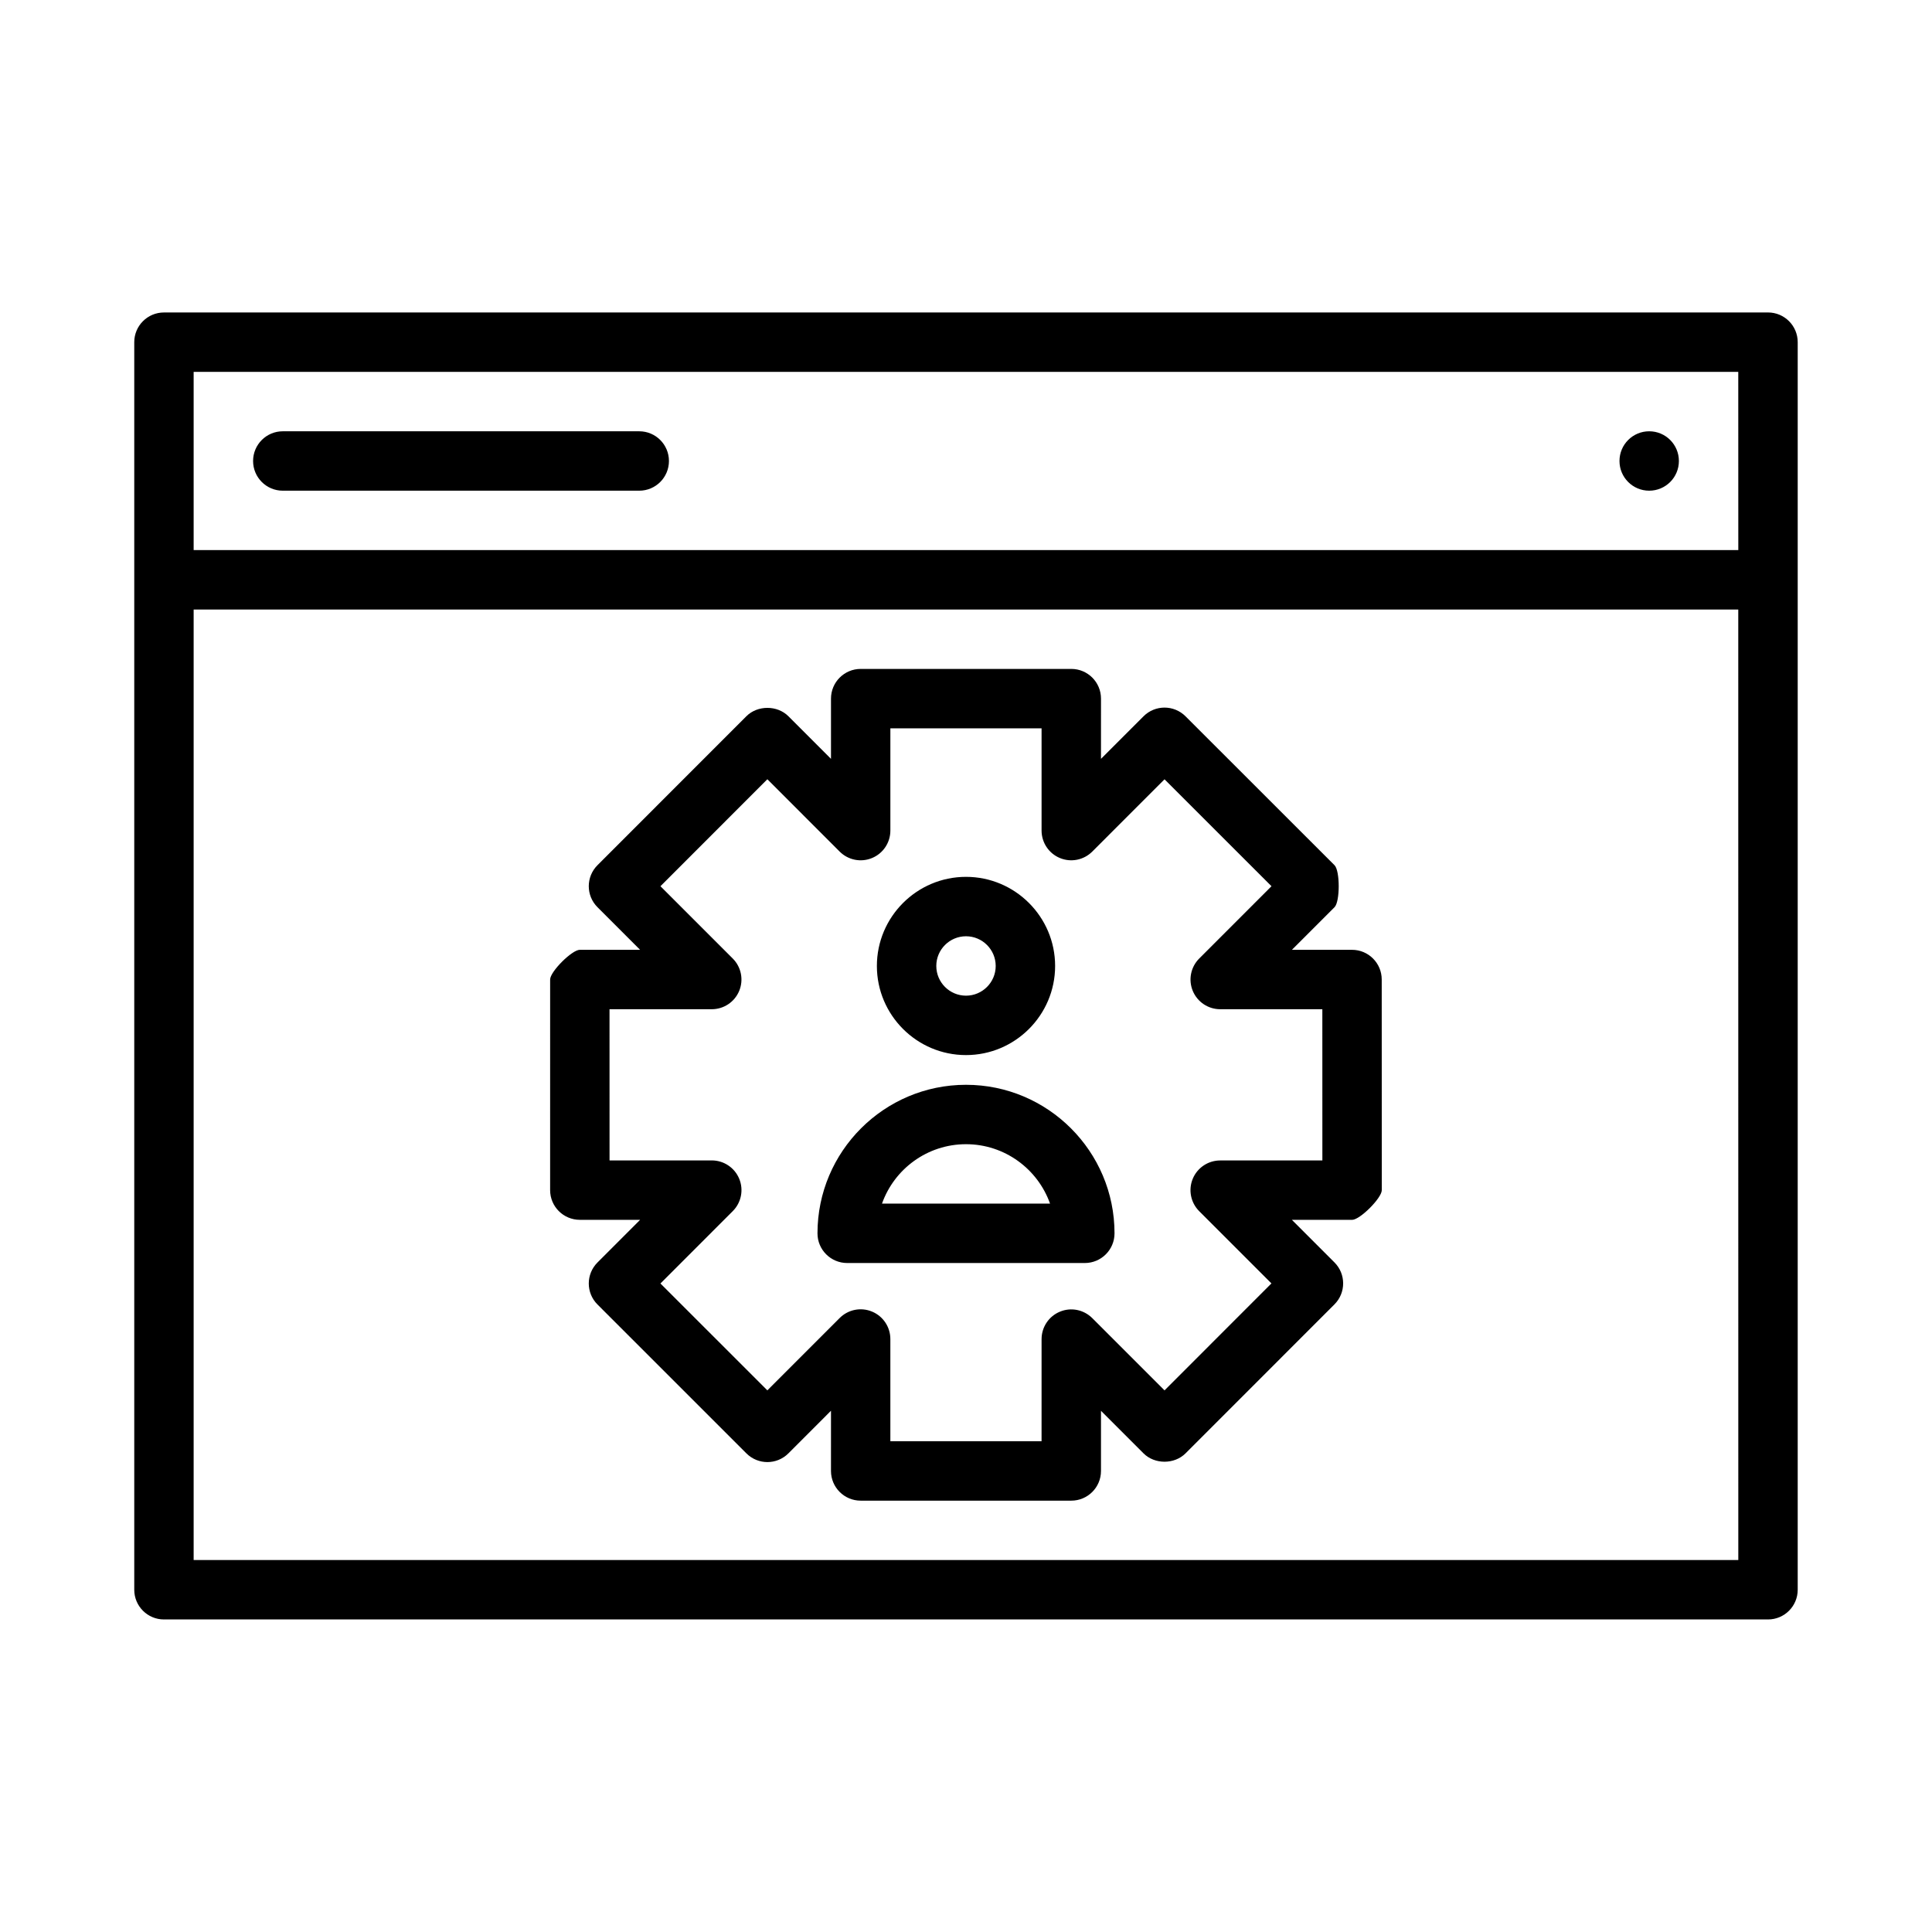
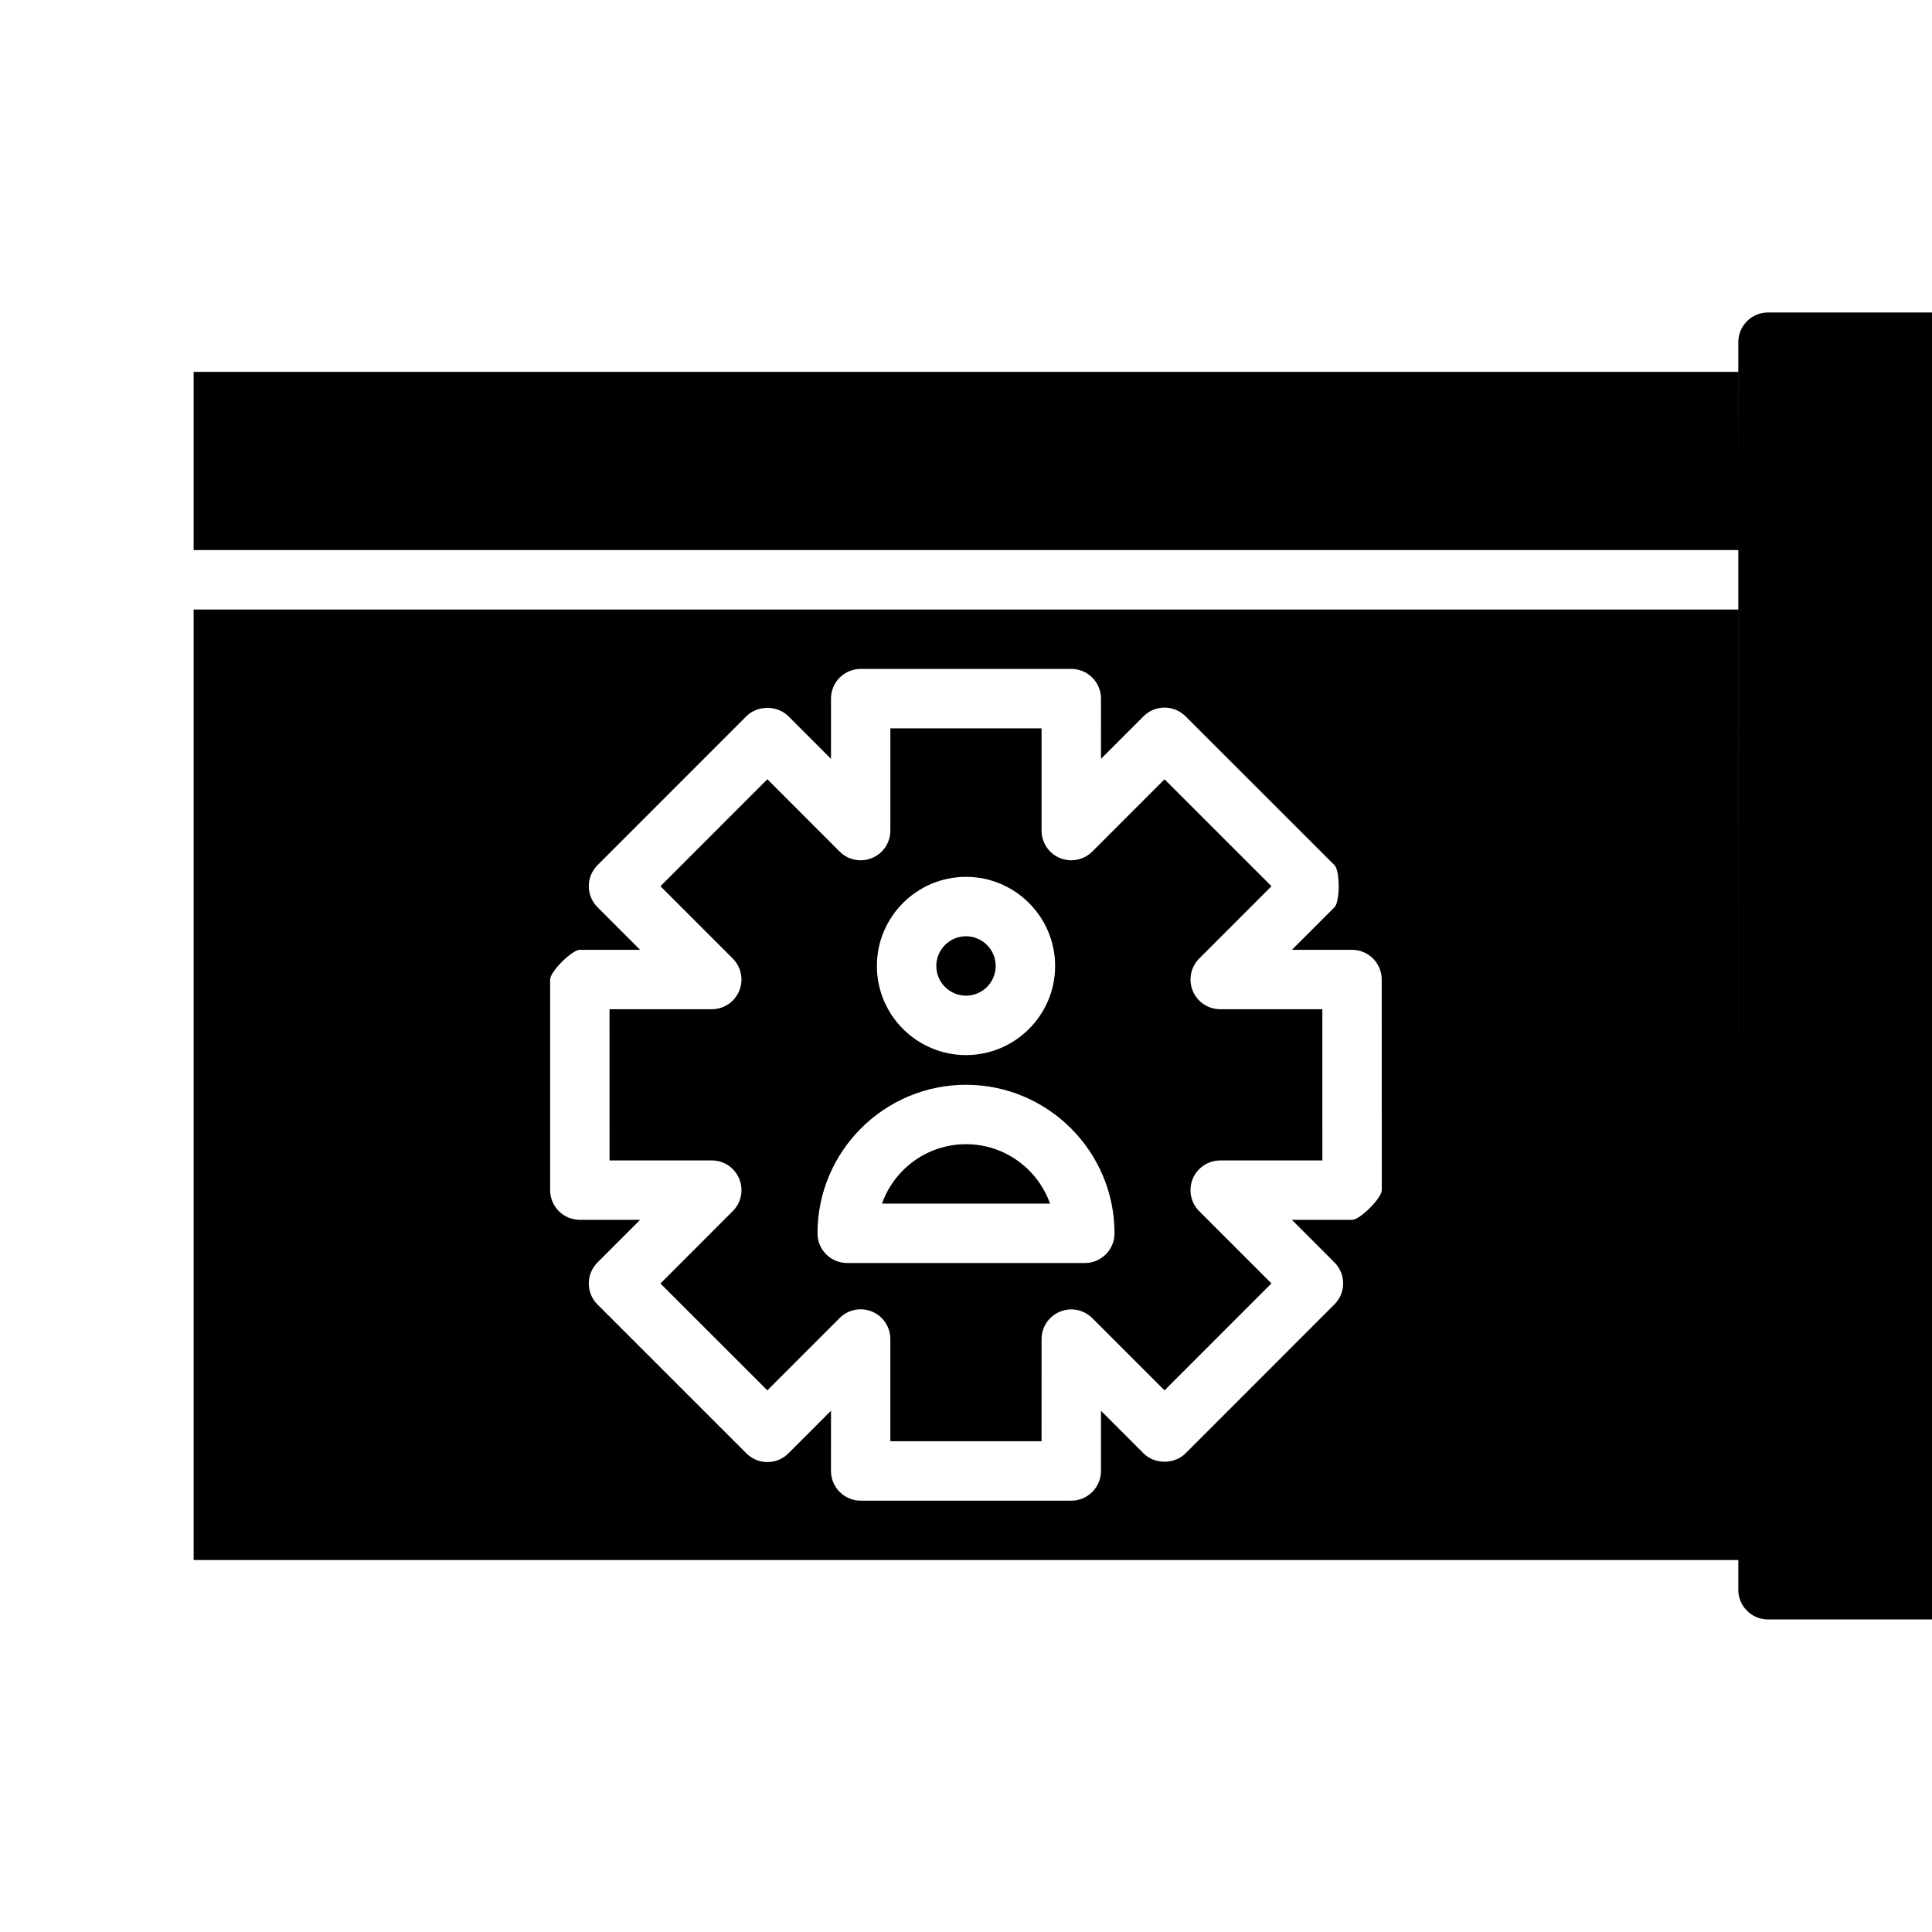
<svg xmlns="http://www.w3.org/2000/svg" fill="#000000" width="800px" height="800px" version="1.1" viewBox="144 144 512 512">
-   <path d="m612.54 226.81h-425.09c-4.344 0-7.871 3.519-7.871 7.871v330.62c0 4.352 3.527 7.871 7.871 7.871h425.09c4.344 0 7.871-3.519 7.871-7.871v-330.62c0-4.356-3.527-7.875-7.871-7.875zm-7.871 330.62h-409.35v-251.9h409.34zm0-267.65h-409.35v-47.23h409.34zm-31.488-23.613c0-4.352 3.519-7.871 7.871-7.871 4.352 0 7.871 3.519 7.871 7.871 0 4.352-3.519 7.871-7.871 7.871-4.352 0-7.871-3.519-7.871-7.871zm-362.11 0c0-4.352 3.527-7.871 7.871-7.871h94.465c4.344 0 7.871 3.519 7.871 7.871 0 4.352-3.527 7.871-7.871 7.871h-94.465c-4.344 0-7.871-3.519-7.871-7.871zm86.594 201.1h15.973l-11.297 11.305c-3.078 3.078-3.078 8.055 0 11.133l39.461 39.453c3.078 3.078 8.055 3.078 11.133 0l11.289-11.297-0.004 15.957c0 4.352 3.527 7.871 7.871 7.871h55.812c4.344 0 7.871-3.519 7.871-7.871v-15.934l11.273 11.273c2.953 2.953 8.18 2.953 11.133 0l39.461-39.477c3.078-3.078 3.078-8.055 0-11.133l-11.273-11.273h15.949c2.086 0 7.871-5.785 7.871-7.871l-0.016-55.82c0-4.352-3.527-7.871-7.871-7.871h-15.926l11.289-11.289c1.48-1.48 1.48-9.66 0-11.133l-39.484-39.461c-3.078-3.078-8.055-3.078-11.133 0l-11.273 11.273 0.004-15.961c0-4.352-3.527-7.871-7.871-7.871h-55.812c-4.344 0-7.871 3.519-7.871 7.871v15.965l-11.289-11.297c-2.953-2.953-8.18-2.953-11.133 0l-39.461 39.477c-3.078 3.078-3.078 8.055 0 11.133l11.289 11.289h-15.965c-2.086 0-7.871 5.785-7.871 7.871l-0.004 55.816c0 4.352 3.527 7.871 7.875 7.871zm34.957-55.812c3.18 0 6.055-1.914 7.273-4.856 1.219-2.945 0.543-6.328-1.707-8.582l-19.16-19.16 28.332-28.348 19.16 19.168c2.25 2.25 5.629 2.938 8.582 1.707 2.945-1.211 4.856-4.094 4.856-7.273v-27.094h40.07v27.094c0 3.18 1.922 6.062 4.856 7.273 2.945 1.227 6.328 0.543 8.582-1.707l19.145-19.152 28.348 28.332-19.152 19.16c-2.25 2.25-2.93 5.637-1.707 8.582 1.219 2.945 4.094 4.856 7.273 4.856h27.062l0.008 40.078h-27.078c-3.18 0-6.055 1.914-7.273 4.856-1.219 2.945-0.543 6.328 1.707 8.582l19.145 19.145-28.332 28.348-19.145-19.145c-2.258-2.25-5.637-2.945-8.582-1.707-2.945 1.211-4.856 4.094-4.856 7.273l-0.004 27.059h-40.07v-27.086c0-3.18-1.922-6.062-4.856-7.273-2.953-1.234-6.336-0.543-8.582 1.707l-19.16 19.168-28.332-28.324 19.168-19.176c2.25-2.25 2.93-5.637 1.707-8.582-1.219-2.945-4.094-4.856-7.273-4.856h-27.09l-0.008-40.07zm35.891 67.258h62.977c4.344 0 7.871-3.519 7.871-7.871 0-21.703-17.656-39.359-39.359-39.359s-39.359 17.656-39.359 39.359c-0.004 4.352 3.523 7.871 7.871 7.871zm31.488-31.488c10.266 0 19.02 6.582 22.27 15.742h-44.531c3.242-9.16 11.996-15.742 22.262-15.742zm0-23.617c13.02 0 23.617-10.598 23.617-23.617 0-13.02-10.598-23.617-23.617-23.617s-23.617 10.598-23.617 23.617c0 13.023 10.594 23.617 23.617 23.617zm0-31.488c4.336 0 7.871 3.527 7.871 7.871s-3.535 7.871-7.871 7.871-7.871-3.527-7.871-7.871c-0.004-4.344 3.531-7.871 7.871-7.871z" />
+   <path d="m612.54 226.81c-4.344 0-7.871 3.519-7.871 7.871v330.62c0 4.352 3.527 7.871 7.871 7.871h425.09c4.344 0 7.871-3.519 7.871-7.871v-330.62c0-4.356-3.527-7.875-7.871-7.875zm-7.871 330.62h-409.35v-251.9h409.34zm0-267.65h-409.35v-47.23h409.34zm-31.488-23.613c0-4.352 3.519-7.871 7.871-7.871 4.352 0 7.871 3.519 7.871 7.871 0 4.352-3.519 7.871-7.871 7.871-4.352 0-7.871-3.519-7.871-7.871zm-362.11 0c0-4.352 3.527-7.871 7.871-7.871h94.465c4.344 0 7.871 3.519 7.871 7.871 0 4.352-3.527 7.871-7.871 7.871h-94.465c-4.344 0-7.871-3.519-7.871-7.871zm86.594 201.1h15.973l-11.297 11.305c-3.078 3.078-3.078 8.055 0 11.133l39.461 39.453c3.078 3.078 8.055 3.078 11.133 0l11.289-11.297-0.004 15.957c0 4.352 3.527 7.871 7.871 7.871h55.812c4.344 0 7.871-3.519 7.871-7.871v-15.934l11.273 11.273c2.953 2.953 8.18 2.953 11.133 0l39.461-39.477c3.078-3.078 3.078-8.055 0-11.133l-11.273-11.273h15.949c2.086 0 7.871-5.785 7.871-7.871l-0.016-55.82c0-4.352-3.527-7.871-7.871-7.871h-15.926l11.289-11.289c1.48-1.48 1.48-9.66 0-11.133l-39.484-39.461c-3.078-3.078-8.055-3.078-11.133 0l-11.273 11.273 0.004-15.961c0-4.352-3.527-7.871-7.871-7.871h-55.812c-4.344 0-7.871 3.519-7.871 7.871v15.965l-11.289-11.297c-2.953-2.953-8.18-2.953-11.133 0l-39.461 39.477c-3.078 3.078-3.078 8.055 0 11.133l11.289 11.289h-15.965c-2.086 0-7.871 5.785-7.871 7.871l-0.004 55.816c0 4.352 3.527 7.871 7.875 7.871zm34.957-55.812c3.18 0 6.055-1.914 7.273-4.856 1.219-2.945 0.543-6.328-1.707-8.582l-19.16-19.16 28.332-28.348 19.16 19.168c2.25 2.25 5.629 2.938 8.582 1.707 2.945-1.211 4.856-4.094 4.856-7.273v-27.094h40.07v27.094c0 3.18 1.922 6.062 4.856 7.273 2.945 1.227 6.328 0.543 8.582-1.707l19.145-19.152 28.348 28.332-19.152 19.16c-2.25 2.25-2.93 5.637-1.707 8.582 1.219 2.945 4.094 4.856 7.273 4.856h27.062l0.008 40.078h-27.078c-3.18 0-6.055 1.914-7.273 4.856-1.219 2.945-0.543 6.328 1.707 8.582l19.145 19.145-28.332 28.348-19.145-19.145c-2.258-2.25-5.637-2.945-8.582-1.707-2.945 1.211-4.856 4.094-4.856 7.273l-0.004 27.059h-40.07v-27.086c0-3.18-1.922-6.062-4.856-7.273-2.953-1.234-6.336-0.543-8.582 1.707l-19.16 19.168-28.332-28.324 19.168-19.176c2.25-2.25 2.93-5.637 1.707-8.582-1.219-2.945-4.094-4.856-7.273-4.856h-27.09l-0.008-40.07zm35.891 67.258h62.977c4.344 0 7.871-3.519 7.871-7.871 0-21.703-17.656-39.359-39.359-39.359s-39.359 17.656-39.359 39.359c-0.004 4.352 3.523 7.871 7.871 7.871zm31.488-31.488c10.266 0 19.02 6.582 22.27 15.742h-44.531c3.242-9.16 11.996-15.742 22.262-15.742zm0-23.617c13.02 0 23.617-10.598 23.617-23.617 0-13.02-10.598-23.617-23.617-23.617s-23.617 10.598-23.617 23.617c0 13.023 10.594 23.617 23.617 23.617zm0-31.488c4.336 0 7.871 3.527 7.871 7.871s-3.535 7.871-7.871 7.871-7.871-3.527-7.871-7.871c-0.004-4.344 3.531-7.871 7.871-7.871z" />
</svg>